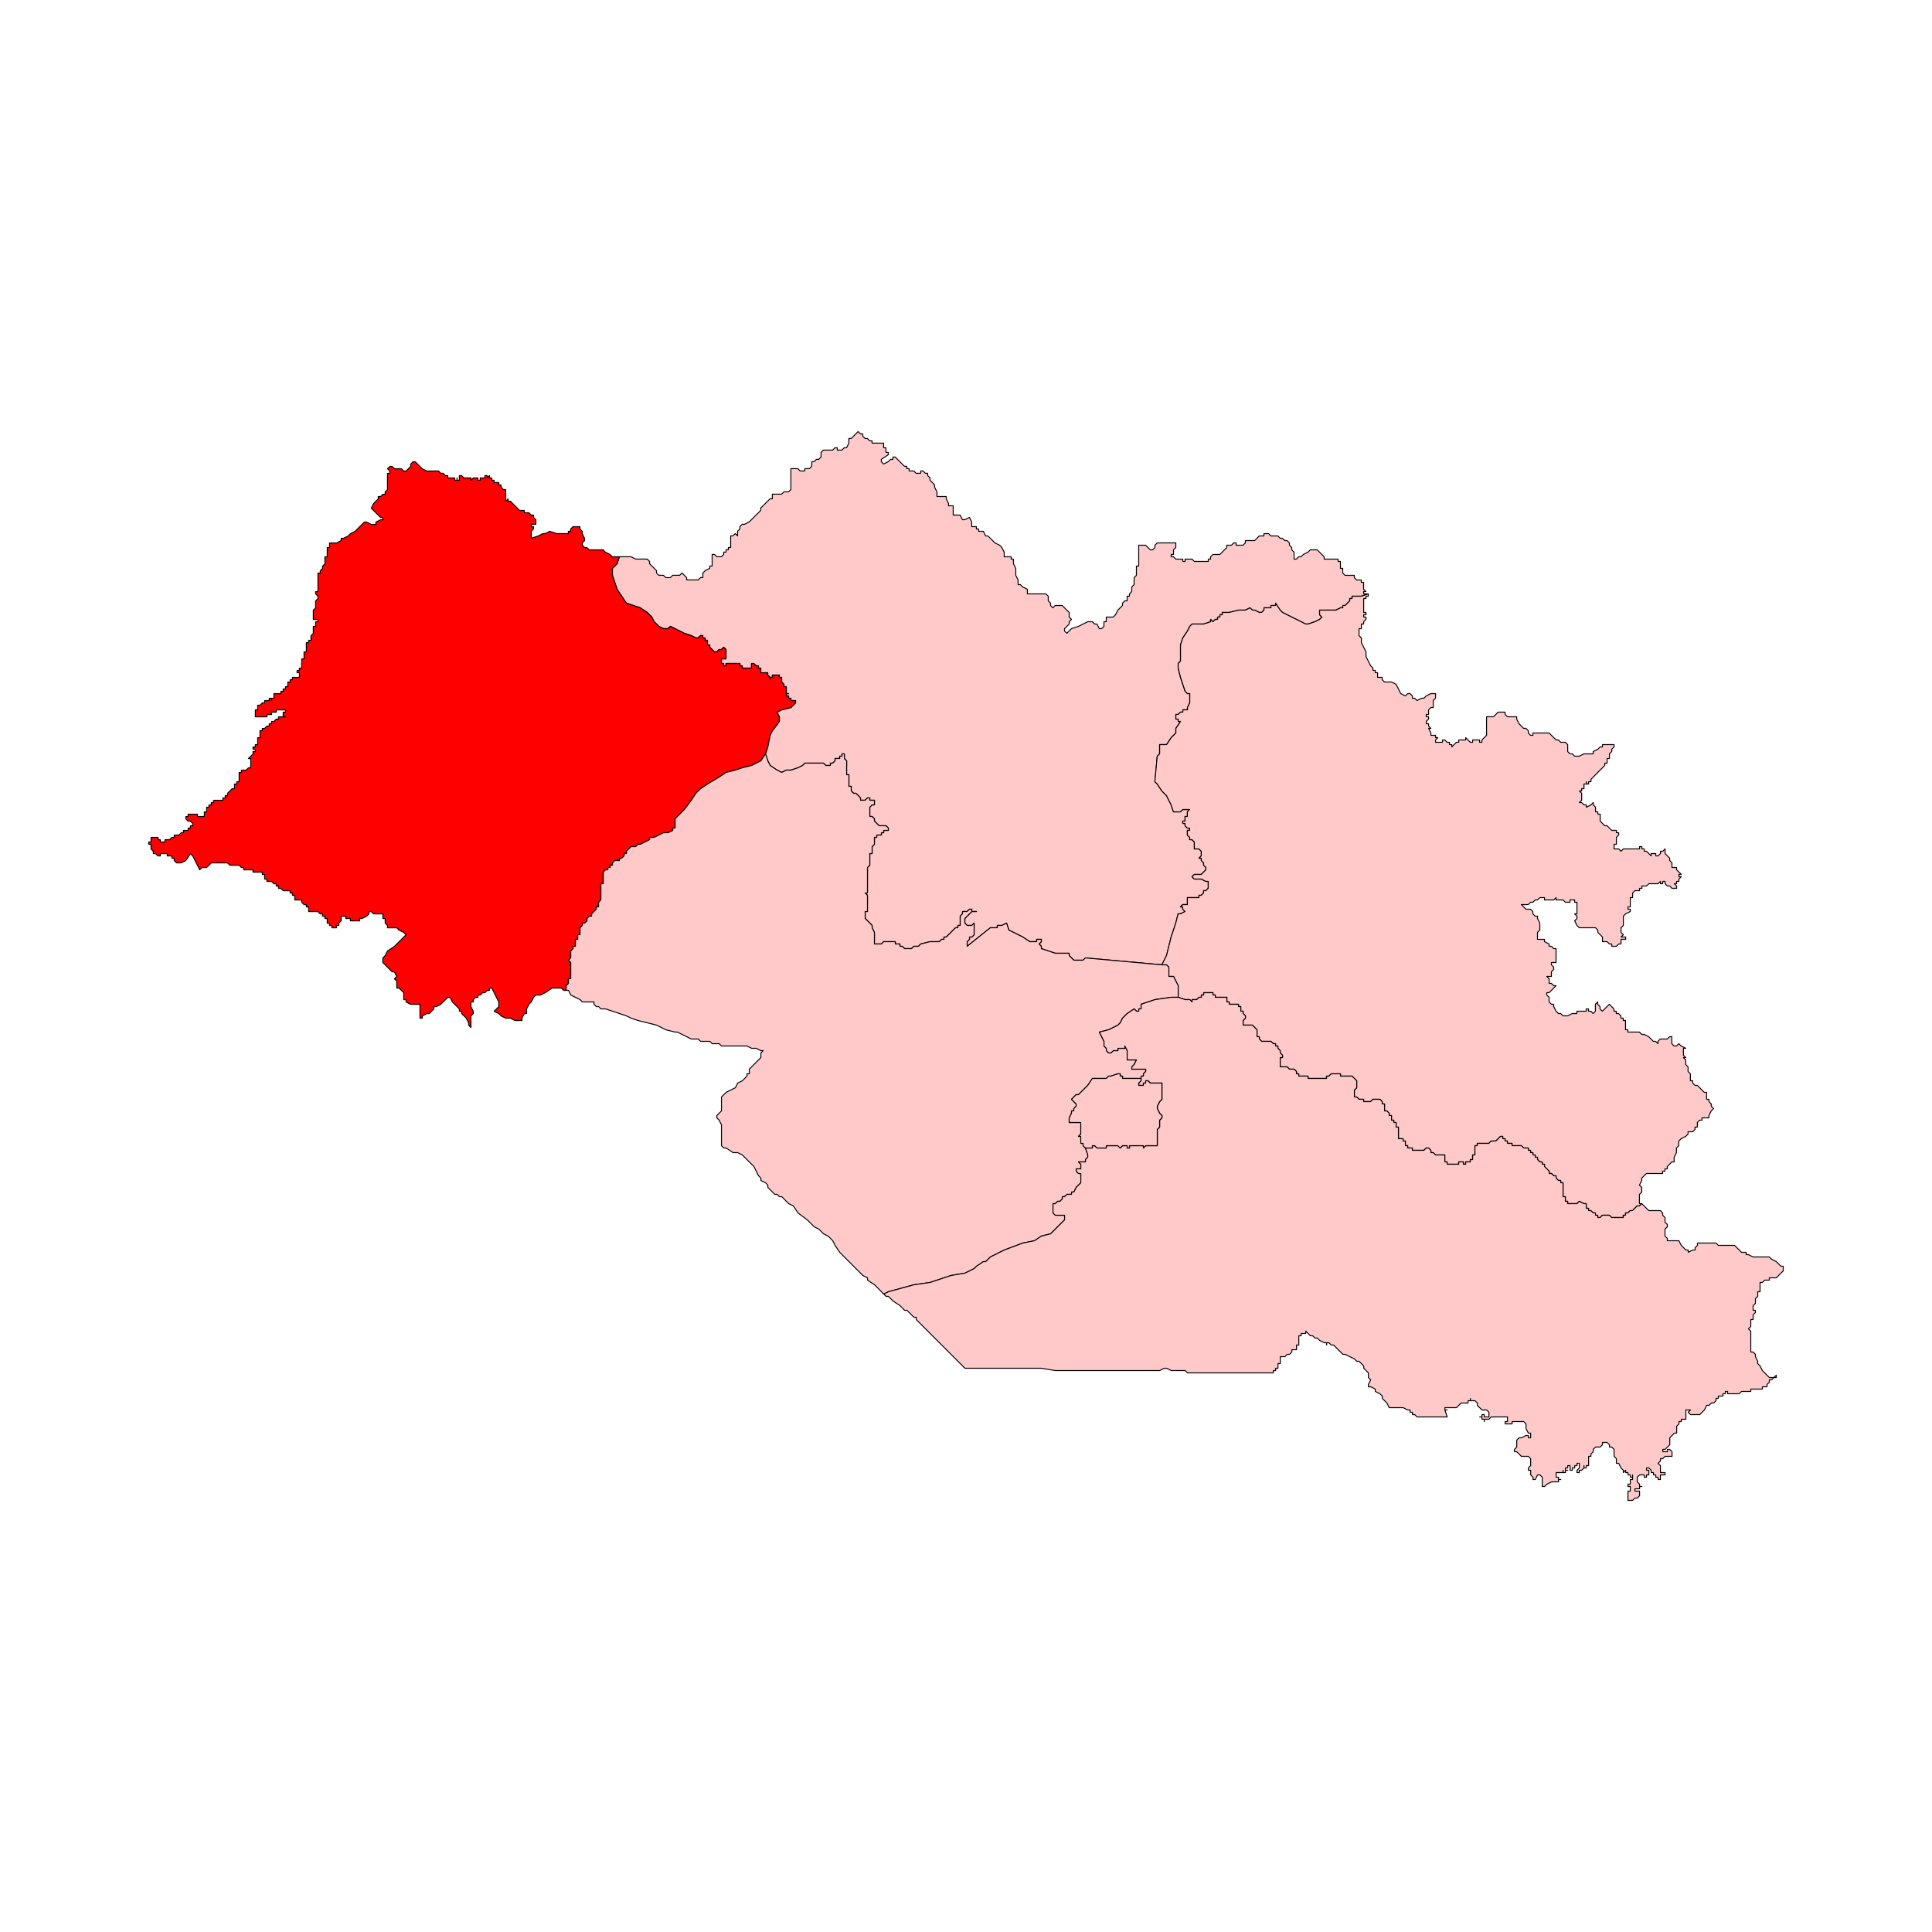
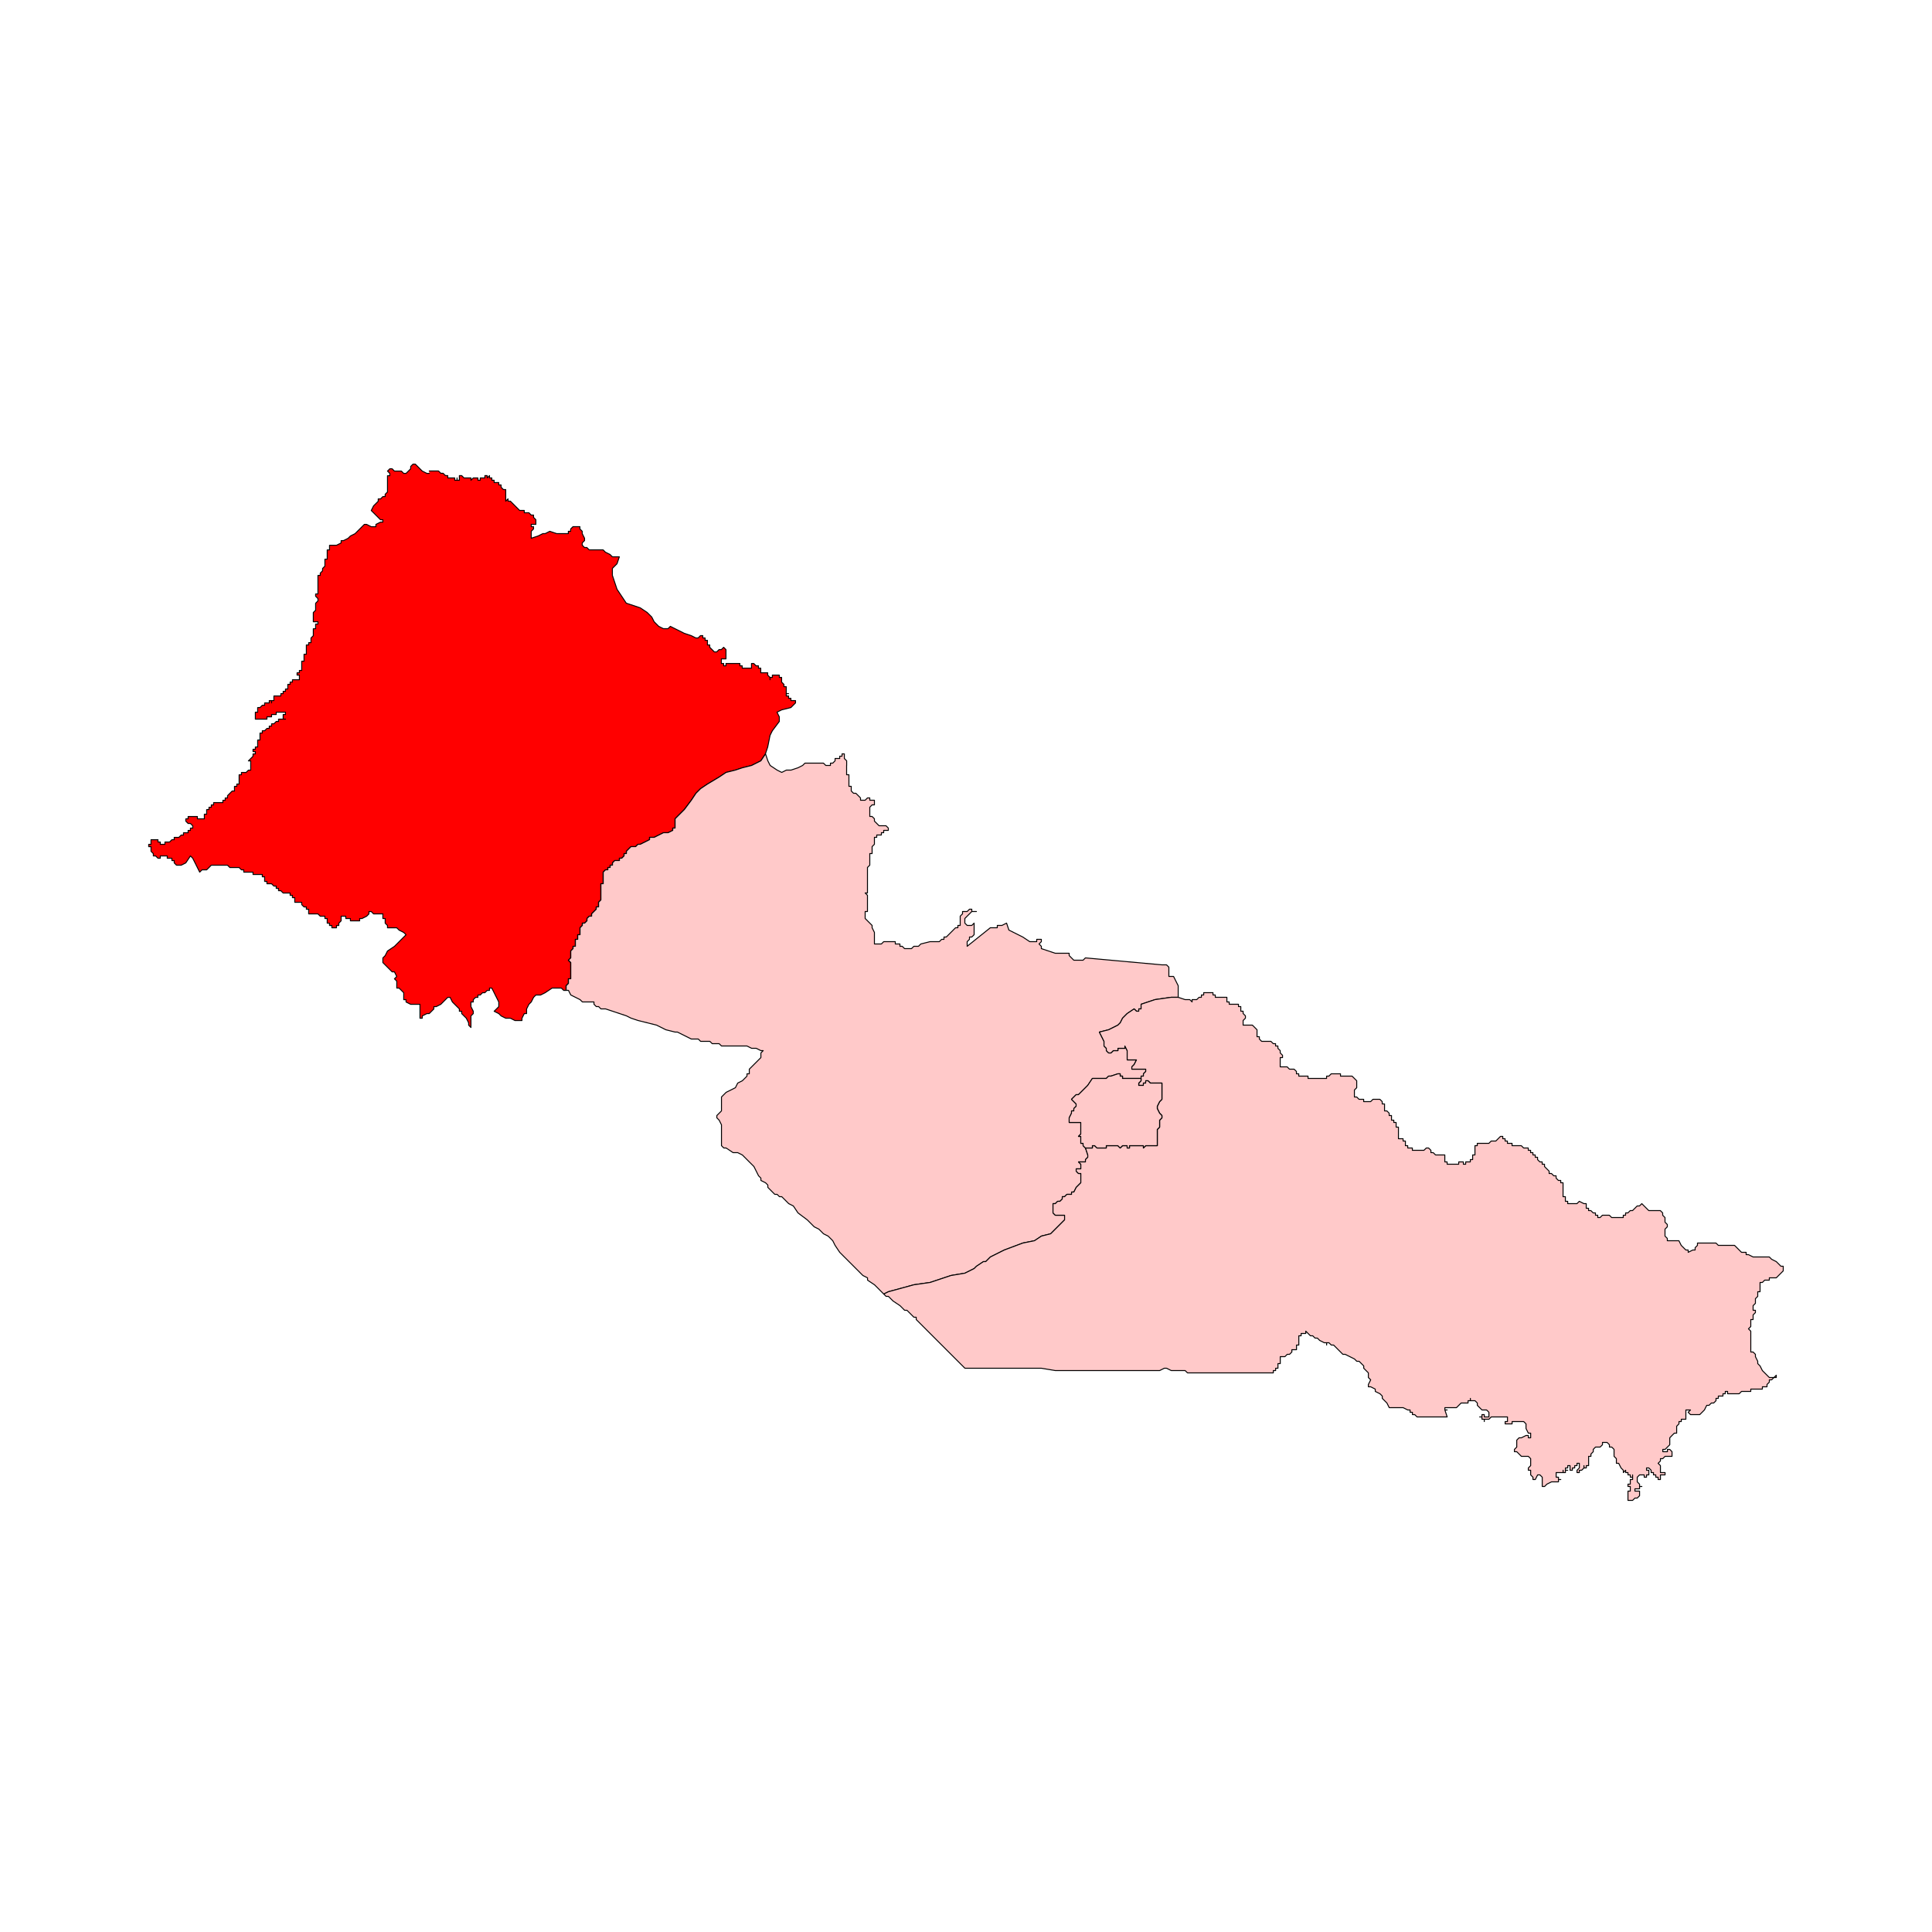
<svg xmlns="http://www.w3.org/2000/svg" id="Layer_1" data-name="Layer 1" viewBox="0 0 300 300">
  <defs>
    <style>
      .cls-1 {
        fill: red;
      }

      .cls-1, .cls-2 {
        stroke: #000;
        stroke-linecap: round;
        stroke-linejoin: round;
        stroke-width: .15px;
      }

      .cls-2 {
        fill: #ffc9c9;
      }
    </style>
  </defs>
-   <path id="polyline428" class="cls-2" d="M114.17,82.85l.36.36v-.72l.36-.36v-.36l.36-.36h.36l.72-.36.36-.36.36-.36.36-.36.36-.36.36-.36v-.36l.36-.36.36-.36.36-.36.36-.36h.36v-.72h1.44l.36-.36h.72l.36-.36v-3.24h1.08l.36.36h.72v-.36h.72l.36-.36v-.72h.36l.36-.36h.36l.36-.36v-.72l.36-.36h1.44l.36-.36h.36v.36h.72l.36-.36h.36l.36-.72v-.72h.36l.36-.36.36-.36.36-.36.36.36h.36v.36l.36.36h.36l.36.36h.36v.36h1.8v.72h.36v.72h.36v.36l-1.08.72v.36l.36.36.72-.36.36-.36h.36v-.36h.36l.36.36.36.36.36.36.36.36h.36v.36h.36v.36h.72l.36.36h.72v-.36h.36l.36.36h.36v.36l.36.36v.36l.36.36.36.37v.36l.36.72v.72h1.44v.36l.36.72v.36h.72v1.44h1.08l.36.72h.36l.72-.36.36.72v.72h.72v.36h.36v.36h.72l.36.72h.36l.36.36.36.36.36.36.72.36.36.36.36.72v.72h1.08v.36h.36v.72l.36.72v1.08l.36.72v.72h.36l.36.36.72.36v.72h2.88l.36.36v.72l.36.36v.36l.36.36.36-.36h1.08l.36.36.73.72v.72l.36.36-.36.36v.36l-.36.36-.36.36v.36l.36.36.36-.36.36-.36,1.08-.36.72-.36.72-.36h.72l.36.36h.36l.36.72h.36l.36-.36v-.72h.36v-.72h1.08l.36-.36.36-.72.36-.36.36-.36v-.36l.36-.36h.36v-.72h.36v-.36l.36-.36v-.72l.36-.36v-1.08l.36-.36v-1.44h.36v-3.24h1.08l.36.36.36.36h.36l.36-.36v-.36l.36-.36h2.88v.72l-.36.36v.72h-.36v.36h.36l.36.36h1.08v.36h.36v-.36h1.08l.36.36h2.16v-.36h.36v-.36l.36-.36h1.08l.36-.36.36-.36.36-.36v-.36h.72l.36-.36h.36v.36h1.08l.36-.36v-.36h1.44l.36-.36.36-.36h.72v-.36h.72l.36.36h1.08l.36.36h.36l.36.36h.36l.36.36v.36l.36.36v.36l.36.36v1.08h.36l.36-.36h.36l.36-.36.72-.36.36-.36h1.08l.36.36.36.36.36.36v.36h2.16v.36h.36v1.08h.36v.72l.36.36h1.44v.36l.36.36h.72v.36h.36v1.08l.36.36h-.36v.36h.72l-1.08.36h-1.44v.36h-.36v.36l-.36.36-.36.36h-.36v.36h-.36l-.72.36h-2.52v.72l.36.36-.36.36-.72.36-1.08.36h-.36l-3.6-1.8-.36-.36-.72-1.08v.36h-.72v.36h-1.08v.36l-.36.36h-.36l-.72-.36h-.36l-.36-.36-.72.36h-1.08l-1.44.36h-1.08v.36h-.36v.36h-.36v.36h-.36l-.36.36-.36-.36v.36l-1.08.36h-1.8l-.36.36-.36.72-.72,1.08-.36,1.08v2.52l-.36.36v.72l.36,1.44.36,1.08.36,1.08.36.36h.36v1.44l-.36.72v.36h-.72v.36h-.36l-.36.36h-.36v.72h.36v.36h.36l-.72,1.08v.72l-.72.72-.72,1.08h-1.08v1.44l-.36.36-.36,3.96.36.36.72,1.08.72.72.72,1.44.36,1.08h1.08l.36-.36h1.08l-.36.36v.72h-.36v.72h-.36v.36h.36v.36l.36.36h.36v.36h-.36v.72l.36.36v.36h.36l.36.36v1.08h.72l.36.36v.72l-.36.36h.36v.36l.36.36v.36l.36.36v.36l-.36.36-.36.36h-1.08l-.36.36.36.36h1.08l.72.36h.36v1.08l-.36.36h-.36v.36l-.36.36h-.36v.36h-1.8v1.08h-.72l-.36.36h.36v.36l.36.36-.72.36h-.36l-.36,1.44-.72,2.16-.72,2.88-.72,1.44-3.96-.36-7.92-.72-.36.36h-1.44l-.36-.36-.36-.36v-.36h-2.16l-2.16-.72v-.36l-.36-.36.36-.36v-.36h-.72v.36h-1.08l-1.08-.72-2.16-1.08-.36-1.08-.72.36h-.72v.36h-1.08l-1.8,1.44-1.8,1.44v-.72l.36-.36v-.36h.36l.36-.36v-1.8l-.36.36h-.72l-.36-.36v-.72l.36-.36.36-.36.36-.36h.72-.72v-.36h-.36l-.36.36h-.72v.36l-.36.36v1.44h-.36v.36h-.36l-.36.36-.72.72-.36.36h-.36v.36h-.36l-.36.36h-1.44l-1.44.36-.36.36h-.72l-.36.36h-1.08l-.36-.36h-.36v-.36h-.72v-.36h-1.8l-.36.36h-1.08v-1.8l-.36-.72v-.36l-.36-.36-.36-.36-.36-.36v-1.08h.36v-2.52l-.36-.36h.36v-3.96l.36-.36v-1.8h.36v-1.08l.36-.36v-1.08h.36v-.36h.72v-.36h.36v-.36h.72v-.36l-.36-.36h-1.08l-.36-.36-.36-.36v-.36l-.36-.36h-.36v-1.44l.36-.36h.36v-.72h-.72v-.36h-.36l-.36.36h-.72v-.36l-.36-.36-.36-.36h-.36l-.36-.36v-.72h-.36v-1.8h-.36v-2.16l-.36-.36v-.72h-.36v.36h-.36v.36h-.72v.36l-.36.36h-.36v.36h-.72l-.36-.36h-2.88l-.36.36-.72.36-1.08.36h-.72l-.72.36-.72-.36-1.08-.72-.36-.72-.36-1.08.36-1.08.36-1.8.36-.72,1.08-1.44v-.72l-.36-.72.72-.36,1.44-.36.36-.36.36-.36v-.36h-.72v-.36h-.36v-.36h-.36v-.36h.36-.36v-1.08h-.36v-.36l-.36-.36v-.72h-.36v-.36h-1.08v.36h-.36v.36-.36l-.36-.36v-.36h-1.08v-.72h-.36v-.36h-.36l-.36-.36h-.36v.72h-1.44v-.36h-.36v-.36h-2.16v.36h-.36v-.36h-.36v-.72h.72v-1.44l-.36-.36-.36.36h-.36l-.36.36h-.36l-.36-.36-.36-.36v-.36h-.36v-.72h-.36v-.37h-.36v-.36h-.36l-.36.36h-.36l-.72-.36-1.08-.36-1.44-.72-.72-.36-.36.36h-.72l-.72-.36-.72-.72-.36-.72-.72-.72-1.08-.72-1.08-.36-1.08-.36-.72-1.08-.72-1.08-.36-1.08-.36-1.08v-1.08l.36-.36.36-.36.36-1.08h1.8l.72.36h1.8l.36.36v.36l.36.36.36.36.36.36v.36l.36.36h.72l.36.36h.72l.36-.36h1.08l.36-.36.36.36.36.36v.36h1.8l.36-.36h.36v-.72l.36-.36.72-.36v-.36h.36v-1.8h.36l.36.36h.72l.36-.36v-.36h.36v-.36h.36v-.36h.36v-1.8h.36l.36-.36" />
-   <path id="polyline430" class="cls-1" d="M66.65,73.13h1.44l.36.36h.36l.36.36h.36v.36h1.08v.36h.36v-.36.36h.36v-.72h.36l.36.36h1.08v.36l.36-.36h.72v.36h.36v-.36h.72v-.36h.36v.36l.36-.36v.36h.36v.36h.36v.36h.72v.37h.36v.36l.36.36h.36v1.8l.36-.36v.36h.36l.36.36.36.36.36.36.36.36h.72v.36h.72l.36.36h.36v.36l.36.36v.72h-.72v.36h.36v.36l-.36.36v1.08l1.08-.36.72-.36h.36l.72-.36,1.08.36h1.8v-.36h.36v-.36l.36-.36h1.08v.36l.36.36v.36l.36.72v.36l-.36.36v.36l.36.36h.36l.36.36h2.16l.36.36.72.36.36.36h1.08l-.36,1.08-.36.36-.36.36v1.08l.36,1.08.36,1.08.72,1.08.72,1.08,1.08.36,1.08.36,1.08.72.72.72.36.72.72.72.72.36h.72l.36-.36.72.36,1.44.72,1.08.36.72.36h.36l.36-.36h.36v.36h.36v.37h.36v.72h.36v.36l.36.36.36.36h.36l.36-.36h.36l.36-.36.36.36v1.44h-.72v.72h.36v.36h.36v-.36h2.16v.36h.36v.36h1.44v-.72h.36l.36.36h.36v.36h.36v.72h1.08v.36l.36.36v.36-.36h.36v-.36h1.08v.36h.36v.72l.36.36v.36h.36v1.08h.36-.36v.36h.36v.36h.36v.36h.72v.36l-.36.36-.36.36-1.44.36-.72.36.36.72v.72l-1.08,1.44-.36.72-.36,1.8-.36,1.08-.72,1.08-1.44.72-1.44.36-1.08.36-1.44.36-1.08.72-1.8,1.08-1.08.72-.72.72-.72,1.08-1.08,1.44-1.44,1.44v1.44h-.36v.36l-.72.36h-.72l-1.44.72h-.72v.36l-.72.36-.72.36h-.36l-.36.36h-.72l-.36.36-.36.36v.36h-.36v.36l-.36.36h-.36v.36h-.72l-.36.36v.36h-.36v.36h-.36v.36h-.36l-.36.36v1.8h-.36v2.52l-.36.36v.72h-.36v.36l-.36.36-.36.36v.36h-.36l-.36.36v.36l-.36.36h-.36v.36l-.36.36v1.08h-.36v.72h-.36v1.08h-.36v.36l-.36.36v1.08l-.36.36.36.36v2.52h-.36v.72l-.36.36v.72h-.36l-.36-.36h-1.44l-1.08.72-.72.36h-.72l-.36.36-.36.72-.36.36-.36.72v.72h-.36l-.36.72v.36h-1.08l-.72-.36h-.72l-.72-.36-.36-.36-.72-.36.36-.36.36-.36v-.72l-.36-.72-.36-.72-.36-.72h-.36v.36h-.36l-.36.36h-.36l-.36.36h-.36v.36h-.36l-.36.36v.36h-.36v.72l.36.72v.36l-.36.36v1.8l-.36-.36v-.36l-.36-.72-.36-.36-.36-.36v-.36h-.36v-.36l-.36-.36-.72-.72-.36-.72h-.36l-.72.72-.36.36-.72.36h-.36v.36l-.36.36-.36.36h-.36l-.72.36v.36h-.36v-2.16h-1.44l-.72-.36v-.36h-.36v-1.08l-.72-.72h-.36v-1.08l-.36-.36.36-.36-.36-.72h-.36l-.72-.72-.72-.72v-.72l.36-.36.36-.72,1.08-.72.72-.72.36-.36.72-.72-.36-.36-.72-.36-.36-.36h-1.44v-.36l-.36-.36v-.72h-.36v-.72h-1.44l-.36-.36h-.36v.36l-.36.36-.72.36h-.36v.36h-1.44v-.36h-.72v-.36h-.72v.72l-.36.36v.36h-.36v.36h-.72v-.36h-.36v-.36h-.36v-.72h-.36v-.36h-.36v-.36h-.36l-.36-.36h-1.44v-.72h-.36v-.36h-.36l-.36-.36v-.36h-1.08v-.72h-.36v-.36h-.36v-.36h-1.08l-.36-.36h-.36v-.36h-.36v-.36h-.36l-.36-.36h-.72v-.36h-.36v-.72h-.36v-.36h-1.44v-.36h-1.44v-.36h-.36l-.36-.36h-1.44l-.36-.36h-2.52l-.36.36-.36.36h-.72l-.36.36-1.08-2.16-.36-.36-.72,1.08-.72.36h-.72l-.36-.36v-.36h-.36v-.36h-.72v-.36h-1.08v.36h-.36l-.36-.36h-.36v-.36l-.36-.36v-.72h-.36v-.36h.36v-.72h1.08v.36h.36v.36h.72v-.36h.72l.36-.36h.36v-.36h.72l.36-.36h.36v-.36h.72v-.36h.36v-.36h.36v-.36l-.36-.36h-.36l-.36-.36v-.36h.36v-.36h1.44v.36h1.08v-.72h.36v-.72h.36v-.36h.36v-.36h.36v-.36h1.44v-.36h.36v-.36h.36v-.36l.36-.36.36-.36h.36v-.72h.36v-.36h.36v-1.44h.36v-.36h.72l.36-.36h.36v-1.44h-.36l.36-.36.36-.36v-.36h.36v-.36h-.36v-.36h.36v-.36h.36v-1.08h.36v-1.08h.36v-.36h.36l.36-.36h.36v-.36h.36v-.36h.36l.36-.36h.36v-.36h1.08-.36v-.72h.36v-.36h-1.44v.36h-.72v.36h-.72v.36h-1.8v-1.08h.36v-.72h.36l.36-.36h.36v-.36h.72v-.36h.36v.36-.36h.36v-.72h1.08v-.36h.36v-.36h.36v-.36h.36v-.72h.36v-.36h.36v-.36h1.08v-.72h-.36v-.36h.36v-.36h.36v-1.44h.36v-1.08h.36v-1.44h.36v-.36h.36v-.72l.36-.36v-1.08h.36v-.72h.36v-.36h-.72v-1.44l.36-.36v-1.08l.36-.36v-.36l-.36-.36v-.36h.36v-2.88h.36v-.36l.36-.36v-.36l.36-.36v-1.08h.36v-1.44h.36v-.72h1.08l.72-.36v-.36h.36l.72-.36.36-.36.72-.36.36-.36.36-.36.36-.36.36-.36h.36l.72.36h.72v-.36l.72-.36h.36v-.36h-.36l-.36-.36-.36-.36-.36-.36-.36-.36.36-.72.36-.36.36-.36v-.36h.36l.36-.36h.36v-.36l.36-.36v-2.52h.36v-.36l-.36-.36.36-.36h.36l.36.36h1.08l.36.36h.36l.36-.36.36-.36v-.36l.36-.36h.36l.36.36.36.36.36.36.72.36h.36" />
-   <path id="polyline434" class="cls-2" d="M179.71,117.42l.36-.36v-1.44h1.08l.72-1.08.72-.72v-.72l.72-1.08h-.36v-.36h-.36v-.72h.36l.36-.36h.36v-.36h.72v-.36l.36-.72v-1.44h-.36l-.36-.36-.36-1.08-.36-1.08-.36-1.44v-.72l.36-.36v-2.52l.36-1.08.72-1.08.36-.72.36-.36h1.8l1.08-.36v-.36l.36.36.36-.36h.36v-.36h.36v-.36h.36v-.36h1.08l1.44-.36h1.08l.72-.36.36.36h.36l.72.36h.36l.36-.36v-.36h1.08v-.36h.72v-.36l.72,1.08.36.36,3.6,1.8h.36l1.08-.36.72-.36.36-.36-.36-.36v-.72h2.52l.72-.36h.36v-.36h.36l.36-.36.36-.36v-.36h.36v-.36h1.44l1.08-.36v.36h-.36v.36h-.36v2.16h.36v.36h-.36v.36h.36v.36l-.36.36v.36h-.36v.72h-.36v1.08l.36.36v.72l.36.72.36.72v.72l.36.72.36.72.36.36v.36h.36v.36h.36v.72h.72v.36l.36.36h1.08l.72.36.72,1.44.72.36.36-.36h.36l.36.36v.36h.36l.36.36.72-.36h.36l.36-.36.72-.36h.72v.72l-.36.36v1.08h-.36l-.36.36v.72h-.36v.36h.36v.36l-.36.36v.36h.36v.36l.36.36h-.36l.36.72v.36h.72v.36h.36l-.36.36v.36h1.08v-.36h.36l.36.36h.36v.36h.36v.36l.36-.36.36-.36h.36v-.36h1.08v-.36l.36.36.36.36h.36v-.36h1.08v.36h.36v-.36l.36-.36.36-.36v-2.88h1.08l.36-.36.36-.36h1.08v.36l.36.36h1.44v.36l.36.72.36.36.36.36h.36l.36.36v.36l.36.36h.36v-.36h2.52l.36.36.36.36.36.36h.36l.36.36h.72l.36.36v1.08l.36.36h.36l.36.36h.72l.72-.36h1.44v-.36l.72-.36.36-.36h.36v-.36h1.8v.36l-.36.36v.36l-.36.36v.72h-.36v.72h-.36v.36l-.36.36-.36.36-.36.36-.36.36-.35.36-.36.36v.36h-.36v.36h-.36v-.36.36h-.36v.72h-.36v.36h-.36l.36.36v1.08l-.36.36h.36l.36.36h.36v.36l.72-.36.36-.36v.36l.35.36v.72h.36v.36h.36v1.08l.36.36.36.36h.36l.36.36.36.36h.72v.36h.36v.36l-.36.36v1.08h-.36v.72h.72l.36.36.36-.36h2.52v-.36h.36v.36h.36v.36h.36l.36.36.36.36v-.36h.72v.36h.36l.36-.36v-.36h.36l.36-.36v.72l.36.36.36.36v.36l.35.36v.72h.72v.36l.36.36.36.36h-.36v.36h.36l-.36.36v.36h-.36v.36h-.36l.36.36v.36h-.72l-.35-.36h-.36l-.36-.36v-.36h-.36v.36h-.36v-.36l-.36.36h-1.44l-.36.36h-.72v.36h-.36v.36h-.72l-.36.36v.72h-.36v1.44h-.36v.36h.36v.36l-.72.36-.36.36v1.44l-.36.36v.72l.36.36-.36.36h.72v.36h-.72v.72h-.36l-.36.36h-.72v-.36h-.36l-.36-.36h-.72v-.72l-.36-.36-.36-.36v-.36l-.36-.36h-2.52l-.36-.36-.36-.72.36-.36v-.36l-.36-.36h.36v-1.8h-.36v-.36h-.72v.36h-.72l-.36-.36h-1.08v-.36l-.36.36h-1.44v-.36h-.72l-.36.36h-.36l-.36.36h-.36l-.36.36h-1.08l.36.36.36.36h.71l.36.36v.36l.36.36h.36v.36l.36.72v1.08l-.36.36v1.08h1.08v.36l.72.36v.36h.36l.36.36h.36v2.16h-.72v.36l.36.36v.36l-.36.36v.72h-.72l.36.36v.72h.36l.36.36h.36l-.36.36-.36.36-.36.36h-.36v.36l.36.36v.72l.36.36h.36v.36l.36.72.36.36h.36l.36.36h.72l.72-.36h.72v-.36h1.44v-.36h.36v.36h.36l.36.36.35-.36v-1.08l.36-.36v.36l.36.36v.36l.36.36.36-.36.72-.72.36.36.36.36v.36h.36v.36h.36l.36.36v.36h.36v.36h.36v1.44h.36v.36h1.8l.36.36h.36l.72.36.36.36.36.36h.36l.36.36v-.36l.36-.36h1.08l.36-.36h.35v1.08l.36.36h.36l.36-.36.36.36.72.36h-.36v1.08l.36.36h-.36l.36.36v.72l.36.36v.72l.36.36v1.08h.36v.36l.36.36h.36l.36.36.36.36.36.36h.36v1.08h.36v.36l.36.36v.36l.36.36-.36.36-.36.72v.36h-1.08v.36h-.36l-.36.36v.72h-.36v.36l-.36.36h-.72v.36l-.36.36-.72.36-.36.36v.72l-.36.36v.72l-.36.72v.72h-.36l-.35.36-.36.36v.36h-.36v.36h-.36v.36h-2.52l-.36.36-.36.36v.36l-.36.72.36.36v.72l-.36.36v1.44h.36l-.36.36h-.36l-.36.36-.36.36h-.36l-.36.36h-.36v.36h-.36v.36h-1.8l-.36-.36h-1.08l-.36.36h-.36v-.36h-.36v-.36h-.35l-.36-.36h-.36v-.36h-.36v-.72h-.36l-.72-.36-.36.36h-1.44v-.36h-.36v-.72h-.36v-2.16h-.36v-.36h-.36l-.36-.36v-.36h-.36l-.36-.36h-.36v-.36l-.36-.36-.36-.36v-.36h-.36v-.36h-.36l-.36-.36v-.36h-.36v-.36h-.36v-.36h-.36v-.36h-.36v-.36h-.72l-.36-.36h-1.44v-.36h-.72v-.36h-.36v-.36h-.36v-.36h-.36l-.36.36-.36.36h-.72l-.36.36h-1.8v.36h-.36v1.44h-.36v.72h-.36v.36h-.72v.36h-.36v-.36h-.72v.36h-1.8v-.36h-.36v-1.08h-1.44l-.36-.36h-.36v-.36l-.36-.36h-.36l-.36.36h-1.8v-.36h-.72v-.36h-.36v-.72h-.36v-.36h-.72v-1.8h-.36v-.72h-.36v-.36h-.36v-.72h-.36v-.36l-.36-.36h-.36v-1.08h-.36v-.36l-.36-.36h-1.08l-.36.36h-1.08v-.36h-.72l-.36-.36h-.36v-1.08l.36-.36v-1.08l-.36-.36-.36-.36h-1.8v-.36h-1.44l-.36.36h-.36v.36h-2.88v-.36h-1.44v-.36h-.36v-.36l-.36-.36h-.72l-.36-.36h-1.08v-1.44h.36v-.36l-.36-.36v-.36l-.36-.36v-.36h-.36v-.36h-.36l-.36-.36h-1.44l-.36-.36v-.36h-.36v-1.08l-.36-.36-.36-.36h-1.44v-.72l.36-.36v-.36l-.36-.36v-.36h-.36v-.72h-.36v-.36h-1.44v-.36h-.36v-.72h-1.8v-.36h-.36v-.36h-1.44v.36h-.36v.36h-.36l-.36.36h-.72v.36l-.36-.36h-.72l-1.08-.36v-1.8l-.36-.72-.36-.72h-.73v-1.44l-.36-.36h-.72l.72-1.44.72-2.88.72-2.16.36-1.44h.36l.72-.36-.36-.36v-.36h-.36l.36-.36h.72v-1.08h1.8v-.36h.36l.36-.36v-.36h.36l.36-.36v-1.08h-.36l-.72-.36h-1.08l-.36-.36.36-.36h1.08l.36-.36.36-.36v-.36l-.36-.36v-.36l-.36-.36v-.36h-.36l.36-.36v-.72l-.36-.36h-.72v-1.08l-.36-.36h-.36v-.36l-.36-.36v-.72h.36v-.36h-.36l-.36-.36v-.36h-.36v-.36h.36v-.72h.36v-.72l.36-.36h-1.08l-.36.36h-1.08l-.36-1.08-.72-1.44-.72-.72-.72-1.08-.36-.36.36-3.96Z" />
+   <path id="polyline430" class="cls-1" d="M66.65,73.13h1.44l.36.36h.36l.36.36h.36v.36h1.08v.36h.36v-.36.36h.36v-.72h.36l.36.36h1.08v.36l.36-.36h.72v.36h.36v-.36h.72v-.36h.36v.36l.36-.36v.36h.36v.36h.36v.36h.72v.37h.36v.36l.36.36h.36v1.8l.36-.36v.36h.36l.36.36.36.36.36.36.36.36h.72v.36h.72l.36.36h.36v.36l.36.36v.72h-.72v.36h.36v.36l-.36.36v1.08l1.08-.36.72-.36h.36l.72-.36,1.08.36h1.8v-.36h.36v-.36l.36-.36h1.08v.36l.36.36v.36l.36.72v.36l-.36.36v.36l.36.36h.36l.36.36h2.16l.36.36.72.36.36.36h1.08l-.36,1.08-.36.36-.36.36v1.08l.36,1.08.36,1.08.72,1.08.72,1.08,1.08.36,1.08.36,1.08.72.72.72.36.72.72.72.72.36h.72l.36-.36.72.36,1.44.72,1.08.36.72.36h.36l.36-.36h.36v.36h.36v.37h.36v.72h.36v.36l.36.36.36.36h.36l.36-.36h.36l.36-.36.36.36v1.44h-.72v.72h.36v.36h.36v-.36h2.16v.36h.36v.36h1.44v-.72h.36l.36.36h.36v.36h.36v.72h1.08v.36l.36.36v.36-.36h.36v-.36h1.08v.36h.36v.72l.36.36v.36h.36v1.08h.36-.36v.36h.36v.36h.36v.36h.72v.36l-.36.36-.36.36-1.44.36-.72.36.36.72v.72l-1.08,1.44-.36.72-.36,1.8-.36,1.08-.72,1.08-1.44.72-1.44.36-1.08.36-1.44.36-1.08.72-1.8,1.08-1.08.72-.72.72-.72,1.08-1.08,1.44-1.44,1.44v1.44h-.36v.36l-.72.36h-.72l-1.44.72h-.72v.36l-.72.36-.72.36h-.36l-.36.36h-.72l-.36.36-.36.36v.36h-.36v.36l-.36.36h-.36v.36h-.72l-.36.36v.36h-.36v.36h-.36v.36h-.36l-.36.36v1.8h-.36v2.52l-.36.36v.72h-.36v.36l-.36.36-.36.36v.36h-.36l-.36.36v.36l-.36.36h-.36v.36l-.36.36v1.08h-.36v.72h-.36v1.08h-.36v.36l-.36.36v1.08l-.36.36.36.36v2.52h-.36v.72l-.36.36v.72h-.36l-.36-.36h-1.44l-1.08.72-.72.36h-.72l-.36.36-.36.72-.36.36-.36.72v.72h-.36l-.36.72v.36h-1.08l-.72-.36h-.72l-.72-.36-.36-.36-.72-.36.36-.36.36-.36v-.72l-.36-.72-.36-.72-.36-.72h-.36v.36h-.36l-.36.36h-.36l-.36.36h-.36v.36h-.36l-.36.36v.36h-.36v.72l.36.72v.36l-.36.36v1.8l-.36-.36v-.36l-.36-.72-.36-.36-.36-.36v-.36h-.36v-.36l-.36-.36-.72-.72-.36-.72h-.36l-.72.72-.36.36-.72.36h-.36v.36l-.36.36-.36.36h-.36l-.72.36v.36h-.36v-2.16h-1.44l-.72-.36v-.36h-.36v-1.08l-.72-.72h-.36v-1.08l-.36-.36.36-.36-.36-.72h-.36l-.72-.72-.72-.72v-.72l.36-.36.36-.72,1.08-.72.72-.72.36-.36.72-.72-.36-.36-.72-.36-.36-.36h-1.44v-.36l-.36-.36v-.72h-.36v-.72h-1.44l-.36-.36h-.36v.36l-.36.36-.72.36h-.36v.36h-1.44v-.36h-.72v-.36h-.72v.72l-.36.36v.36h-.36v.36h-.72v-.36h-.36v-.36h-.36v-.72h-.36v-.36h-.36h-.36l-.36-.36h-1.44v-.72h-.36v-.36h-.36l-.36-.36v-.36h-1.08v-.72h-.36v-.36h-.36v-.36h-1.08l-.36-.36h-.36v-.36h-.36v-.36h-.36l-.36-.36h-.72v-.36h-.36v-.72h-.36v-.36h-1.44v-.36h-1.44v-.36h-.36l-.36-.36h-1.44l-.36-.36h-2.52l-.36.36-.36.36h-.72l-.36.36-1.08-2.16-.36-.36-.72,1.08-.72.36h-.72l-.36-.36v-.36h-.36v-.36h-.72v-.36h-1.08v.36h-.36l-.36-.36h-.36v-.36l-.36-.36v-.72h-.36v-.36h.36v-.72h1.08v.36h.36v.36h.72v-.36h.72l.36-.36h.36v-.36h.72l.36-.36h.36v-.36h.72v-.36h.36v-.36h.36v-.36l-.36-.36h-.36l-.36-.36v-.36h.36v-.36h1.44v.36h1.08v-.72h.36v-.72h.36v-.36h.36v-.36h.36v-.36h1.44v-.36h.36v-.36h.36v-.36l.36-.36.36-.36h.36v-.72h.36v-.36h.36v-1.44h.36v-.36h.72l.36-.36h.36v-1.44h-.36l.36-.36.36-.36v-.36h.36v-.36h-.36v-.36h.36v-.36h.36v-1.08h.36v-1.08h.36v-.36h.36l.36-.36h.36v-.36h.36v-.36h.36l.36-.36h.36v-.36h1.08-.36v-.72h.36v-.36h-1.44v.36h-.72v.36h-.72v.36h-1.8v-1.08h.36v-.72h.36l.36-.36h.36v-.36h.72v-.36h.36v.36-.36h.36v-.72h1.08v-.36h.36v-.36h.36v-.36h.36v-.72h.36v-.36h.36v-.36h1.08v-.72h-.36v-.36h.36v-.36h.36v-1.44h.36v-1.08h.36v-1.44h.36v-.36h.36v-.72l.36-.36v-1.08h.36v-.72h.36v-.36h-.72v-1.44l.36-.36v-1.08l.36-.36v-.36l-.36-.36v-.36h.36v-2.88h.36v-.36l.36-.36v-.36l.36-.36v-1.08h.36v-1.44h.36v-.72h1.08l.72-.36v-.36h.36l.72-.36.36-.36.72-.36.36-.36.36-.36.36-.36.36-.36h.36l.72.36h.72v-.36l.72-.36h.36v-.36h-.36l-.36-.36-.36-.36-.36-.36-.36-.36.36-.72.36-.36.36-.36v-.36h.36l.36-.36h.36v-.36l.36-.36v-2.52h.36v-.36l-.36-.36.36-.36h.36l.36.36h1.08l.36.36h.36l.36-.36.36-.36v-.36l.36-.36h.36l.36.36.36.36.36.36.72.36h.36" />
  <path id="polyline440" class="cls-2" d="M131.46,118.86v1.44h.36v1.8h.36v.72l.36.36h.36l.36.36.36.36v.36h.72l.36-.36h.36v.36h.72v.72h-.36l-.36.36v1.44h.36l.36.36v.36l.36.36.36.36h1.08l.36.36v.36h-.72v.36h-.36v.36h-.72v.36h-.36v1.08l-.36.36v1.08h-.36v1.8l-.36.36v3.96h-.36l.36.36v2.52h-.36v1.08l.36.36.36.36.36.36v.36l.36.72v1.8h1.08l.36-.36h1.8v.36h.72v.36h.36l.36.36h1.08l.36-.36h.72l.36-.36,1.44-.36h1.44l.36-.36h.36v-.36h.36l.36-.36.72-.72.36-.36h.36v-.36h.36v-1.44l.36-.36v-.36h.72l.36-.36h.36v.36h.72-.72l-.36.36-.36.36-.36.36v.72l.36.36h.72l.36-.36v1.8l-.36.36h-.36v.36l-.36.36v.72l1.8-1.44,1.8-1.44h1.08v-.36h.72l.72-.36.36,1.08,2.16,1.08,1.08.72h1.08v-.36h.72v.36l-.36.36.36.36v.36l2.16.72h2.16v.36l.36.36.36.36h1.44l.36-.36,7.92.72,3.96.36h.72l.36.36v1.44h.73l.36.72.36.72v1.8h-1.08l-2.52.36-1.08.36-1.08.36v.72h-.36v.36h-.36l-.36-.36-1.08.72-.72.72-.36.72-.36.36-1.44.72-1.44.36.72,1.44v.72l.36.36v.36l.36.36h.36l.36-.36h.72v-.36h1.08v-.36l.36.72v1.44h1.44l-.36.72-.36.36v.36h2.16v.36l-.36.36v.36h-.36v.36h-2.88v-.36h-.36v-.36h-.36l-1.08.36h-.36l-.36.36h-2.16l-.72,1.08-.36.36-.36.36-.36.36-.36.36h-.36l-.36.36-.36.36.36.36.36.36v.36l-.36.36v.36h-.36v.36l-.36.72v.72h1.8v1.8l-.36.36h.36v1.08h.36v.36l.36.36.36,1.08v.36l-.36.36v.36h-1.08l.36.36v.72h-.72v.36l.36.36h.36v1.44l-.36.36-.36.36-.36.72h-.36v.36h-.72l-.36.36h-.36v.36l-.36.36h-.36l-.36.36h-.36v1.44l.36.36h1.44v.72l-.36.36-.72.72-.36.36-.72.72-1.44.36-1.08.72-1.8.36-2.88,1.08-1.44.72-.72.36-.72.72h-.36l-1.08.72-.36.36-1.44.72-2.16.36-3.24,1.08-2.52.36-3.96,1.08-.72.36-.72-.72-.72-.72-1.08-.72v-.36l-.72-.36-.72-.72-.36-.36-1.08-1.08-.72-.72-.72-.72-.72-1.08-.36-.72-.36-.36-.36-.36-.72-.36-.72-.72-.72-.36-.36-.36-.72-.72-1.44-1.08-.72-1.08-.72-.36-.72-.72-.36-.36h-.36l-.36-.36h-.36l-.36-.36-.72-.72v-.36l-.36-.36-.72-.36v-.36l-.36-.36-.36-.72-.36-.72-.72-.72-.36-.36-.36-.36-.36-.36-.72-.36h-.72l-1.08-.72h-.36l-.36-.36v-3.24l-.36-.72-.36-.36v-.36l.36-.36.36-.36v-2.16l.36-.36.36-.36.72-.36.72-.36.36-.72.72-.36.36-.36.36-.36v-.36h.36v-.72l.36-.36.72-.72.36-.36.36-.36v-.72l.36-.36h-.36l-.72-.36h-.72l-.72-.36h-3.96l-.36-.36h-1.08l-.36-.36h-1.44l-.36-.36h-1.08l-.72-.36-.72-.36-.72-.36h-.36l-1.44-.36-1.44-.72-1.44-.36-1.44-.36-1.08-.36-.72-.36-2.16-.72-1.08-.36h-.72l-.36-.36h-.36l-.36-.36v-.36h-1.8l-.36-.36-.72-.36-.72-.36-.36-.72h-.36v-.72l.36-.36v-.72h.36v-2.52l-.36-.36.36-.36v-1.08l.36-.36v-.36h.36v-1.08h.36v-.72h.36v-1.08l.36-.36v-.36h.36l.36-.36v-.36l.36-.36h.36v-.36l.36-.36.36-.36v-.36h.36v-.72l.36-.36v-2.52h.36v-1.8l.36-.36h.36v-.36h.36v-.36h.36v-.36l.36-.36h.72v-.36h.36l.36-.36v-.36h.36v-.36l.36-.36.36-.36h.72l.36-.36h.36l.72-.36.72-.36v-.36h.72l1.44-.72h.72l.72-.36v-.36h.36v-1.44l1.44-1.44,1.08-1.44.72-1.08.72-.72,1.08-.72,1.8-1.08,1.08-.72,1.44-.36,1.08-.36,1.44-.36,1.44-.72.72-1.08.36,1.08.36.72,1.08.72.72.36.72-.36h.72l1.08-.36.72-.36.36-.36h2.88l.36.36h.72v-.36h.36l.36-.36v-.36h.72v-.36h.36v-.36h.36v.72l.36.36v.72" />
  <path id="polyline452" class="cls-2" d="M176.83,177.9h.72v.36l.36-.36h1.8v-2.52l.36-.36v-1.08l.36-.36v-.36l-.36-.36-.36-.72v-.36l.36-.72.36-.36v-2.52h-1.8l-.36-.36h-.36v.36h-.36v.36h-.72v-.36l.36-.36v-.72h.36v-.36l.36-.36v-.36h-2.16v-.36l.36-.36.36-.72h-1.44v-1.44l-.36-.72v.36h-1.08v.36h-.72l-.36.36h-.36l-.36-.36v-.36l-.36-.36v-.72l-.72-1.44,1.44-.36,1.44-.72.36-.36.36-.72.72-.72,1.08-.72.36.36h.36v-.36h.36v-.72l1.08-.36,1.08-.36,2.52-.36h1.08l1.08.36h.72l.36.36v-.36h.72l.36-.36h.36v-.36h.36v-.36h1.44v.36h.36v.36h1.8v.72h.36v.36h1.44v.36h.36v.72h.36v.36l.36.36v.36l-.36.36v.72h1.44l.36.36.36.36v1.08h.36v.36l.36.36h1.44l.36.36h.36v.36h.36v.36l.36.36v.36l.36.36v.36h-.36v1.44h1.08l.36.36h.72l.36.36v.36h.36v.36h1.44v.36h2.88v-.36h.36l.36-.36h1.44v.36h1.8l.36.36.36.36v1.08l-.36.36v1.08h.36l.36.36h.72v.36h1.08l.36-.36h1.08l.36.36v.36h.36v1.08h.36l.36.36v.36h.36v.72h.36v.36h.36v.72h.36v1.8h.72v.36h.36v.72h.36v.36h.72v.36h1.8l.36-.36h.36l.36.36v.36h.36l.36.36h1.44v1.08h.36v.36h1.8v-.36h.72v.36h.36v-.36h.72v-.36h.36v-.72h.36v-1.44h.36v-.36h1.8l.36-.36h.72l.36-.36.36-.36h.36v.36h.36v.36h.36v.36h.72v.36h1.44l.36.36h.72v.36h.36v.36h.36v.36h.36v.36h.36v.36l.36.36h.36v.36h.36v.36l.36.36.36.36v.36h.36l.36.36h.36v.36l.36.36h.36v.36h.36v2.16h.36v.72h.36v.36h1.44l.36-.36.72.36h.36v.72h.36v.36h.36l.36.36h.35v.36h.36v.36h.36l.36-.36h1.08l.36.36h1.8v-.36h.36v-.36h.36l.36-.36h.36l.36-.36.36-.36h.36l.36-.36.36.36.36.36.36.36h1.8l.36.36v.36l.36.36v.72l.36.36v.36l-.36.36v1.08l.36.36v.36h1.8l.36.72.36.36.36.36h.36v.36l.72-.36h.36v-.36l.36-.36v-.36h2.88l.36.36h2.52l.36.36.36.36.36.36h.72v.36h.36l.72.36h2.52l.36.36.72.36.36.36.36.36h.36v.72l-.36.36-.36.36-.36.36h-1.08v.36h-.72l-.36.36h-.36v1.44h-.36v.72l-.36.36v.72l-.36.36v.72h.36v.36l-.36.36v.72h-.36v1.08l-.36.36.36.36v3.24h.36l.36.36v.36l.36.72v.36l.36.36.36.72.36.36.36.36.36.36h.72l.36-.36v.36h-.36l-.36.36h-.36v.36l-.36.36v.36h-.72v.36h-1.8v.36h-1.44l-.36.36h-1.8v-.36h-.36v.36h-.36v.36h-.72v.36h-.36v.36l-.36.36h-.36l-.36.36h-.36l-.36.72-.36.36-.36.36h-1.44l-.36-.36.36-.36h-.72v1.44h-.71v.36h-.36v.36l-.36.36v1.08h-.36l-.36.36-.35.36v1.08l-.36.36-.36.36h-.36v.36h.72v-.36h.36l.35.36v.72h-1.08l-.36.36h-.36v.36l-.36.36.36.36v1.08h.72v.36h-.72v.72h-.36v-.36h-.36v-.36h-.36v-.36h-.36v-.36l-.36-.36h-.36v.36h.36v.72h-.36v.36h-.36v-.36h-.72l-.36.36v.72l.36.36v.36h.36-.36v.36h-.72v.36h.72v.72l-.36.36h-.36l-.36.36h-.72v-1.44h.36v-.72h-.36.36-.36v-.36h.36v-.72h.36v-.36.36-.72.36h-.36v-.36h-.36v-.36h-.36v-.36l-.36.36v-.36l-.36-.36-.36-.72h-.36v-.72l-.36-.36v-1.08l-.36-.36h-.36v-.36l-.36-.36h-.72v.36l-.36.36h-.72l-.35.36v.36l-.36.36v.36h-.36v1.44h-.36v.36h-.36v-.36.36l-.36.36h-.36v.36h-.36v-.36l.36-.36v-.72h-.36v.36h-.36v.36h-.36v.36h-.36v-.72h-.36v.36h-.36v.36h.36-.36v.36h-.36v-.36.36h-1.08v.72h.36v.36h.36-.36v.36h-1.08l-.72.36-.36.36h-.36v-1.44l-.36-.36h-.36l-.36.72h-.36v-.36l-.36-.36v-.72h-.36v-.36l.36-.36v-1.08l-.36-.36h-1.08l-.36-.36-.36-.36h-.36v-.36l.36-.36v-1.08l.36-.36h.36l.72-.36h.36v.36h.36v-.72h-.36l-.36-.72v-.72l-.36-.36h-1.8v.36h-1.08v-.36h.36v-.72h-2.52l-.36.36h-.72v.36-.36h-.36v-.36h-.36.36v-.36h.36v.36h.72v-.72l-.36-.36h-.72l-.36-.36-.36-.36v-.36l-.36-.36h-.72v-.36.36h-.36v.36h-1.08l-.36.36-.36.36h-1.8v.36h.36-.36l.36,1.08h-4.68l-.36-.36h-.36v-.36h-.36v-.36h-.36l-.72-.36h-2.16l-.36-.72-.36-.36-.36-.36v-.36l-.36-.36-.73-.36v-.36l-.71-.36h-.36v-.36l.36-.72-.36-.36v-.72l-.36-.36-.36-.36v-.36l-.36-.36-.36-.36h-.36l-.36-.36-.72-.36-.72-.36h-.36l-.36-.36-.36-.36-.36-.36-.36-.36h-.36l-.36-.36h-.36v.36-.36h-.36l-.72-.36-.36-.36h-.36l-.36-.36h-.36l-.36-.36-.36-.36v.36h-.72v.36h-.36v1.44h-.36v.72h-.72v.36l-.36.36h-.36l-.36.36h-.72v1.08h-.36v.72h-.36v.36h-.36v.36h-13.33l-.36-.36h-2.16l-.72-.36h-.36l-.72.36h-16.2l-2.16-.36h-11.88l-.36-.36-.72-.72-.72-.72-.72-.72-.72-.72-1.08-1.08-.36-.36-.36-.36-.36-.36-.72-.72-.72-.72-.72-.72v-.36h-.36l-.36-.36-.36-.36-.36-.36h-.36l-.72-.72-1.08-.72-.36-.36-.36-.36h-.36l-.36-.36.72-.36,3.96-1.08,2.52-.36,3.24-1.08,2.16-.36,1.44-.72.36-.36,1.08-.72h.36l.72-.72.72-.36,1.44-.72,2.88-1.08,1.8-.36,1.08-.72,1.44-.36.72-.72.36-.36.72-.72.36-.36v-.72h-1.44l-.36-.36v-1.44h.36l.36-.36h.36l.36-.36v-.36h.36l.36-.36h.72v-.36h.36l.36-.72.36-.36.36-.36v-1.44h-.36l-.36-.36v-.36h.72v-.72l-.36-.36h1.08v-.36l.36-.36v-.36l-.36-1.08h1.08v-.36h.36l.36.36h1.44v-.36h1.8l.36.36.36-.36h.72v.36h.36v-.36h1.44Z" />
  <path id="polyline454" class="cls-2" d="M174.3,167.46h2.88v.36l-.36.36v.36h.72v-.36h.36v-.36h.36l.36.36h1.8v2.52l-.36.36-.36.72v.36l.36.72.36.36v.36l-.36.36v1.08l-.36.36v2.52h-1.8l-.36.36v-.36h-2.16v.36h-.36v-.36h-.72l-.36.36-.36-.36h-1.8v.36h-1.44l-.36-.36h-.36v.36h-1.08l-.36-.36v-.36h-.36v-1.08h-.36l.36-.36v-1.8h-1.8v-.72l.36-.72v-.36h.36v-.36l.36-.36v-.36l-.36-.36-.36-.36.36-.36.36-.36h.36l.36-.36.36-.36.36-.36.36-.36.72-1.08h2.16l.36-.36h.36l1.08-.36h.36v.36h.36v.36" />
</svg>